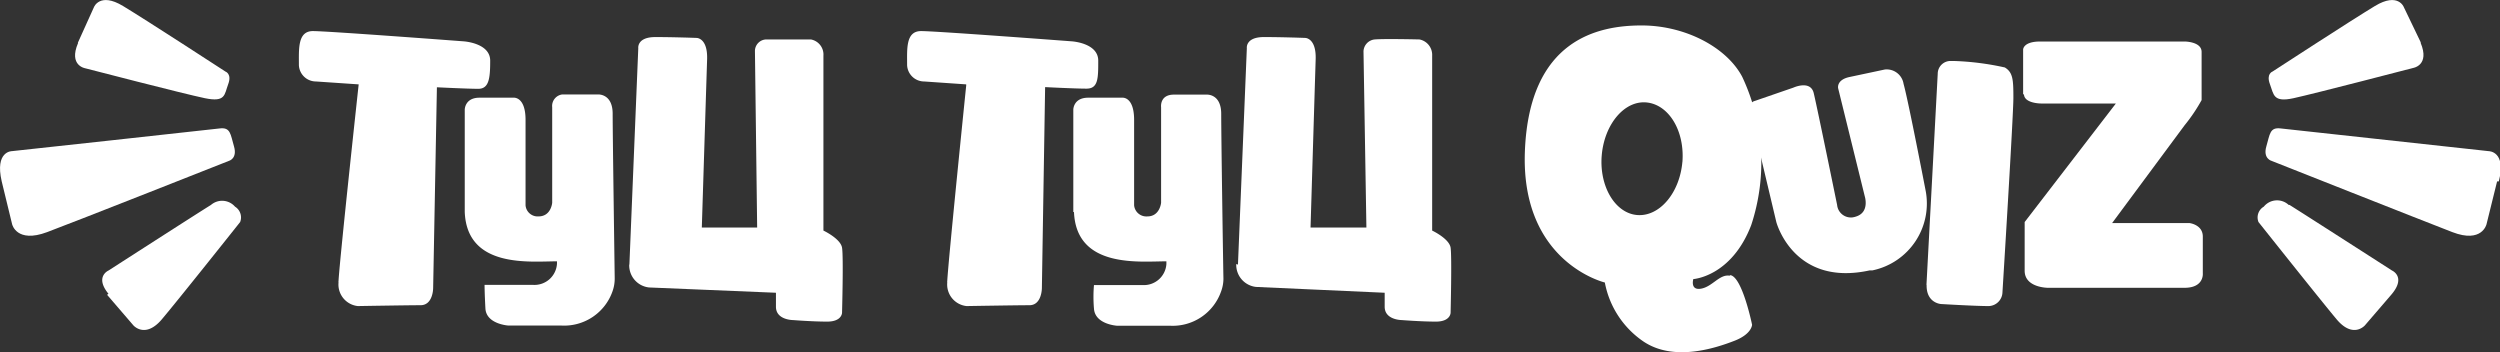
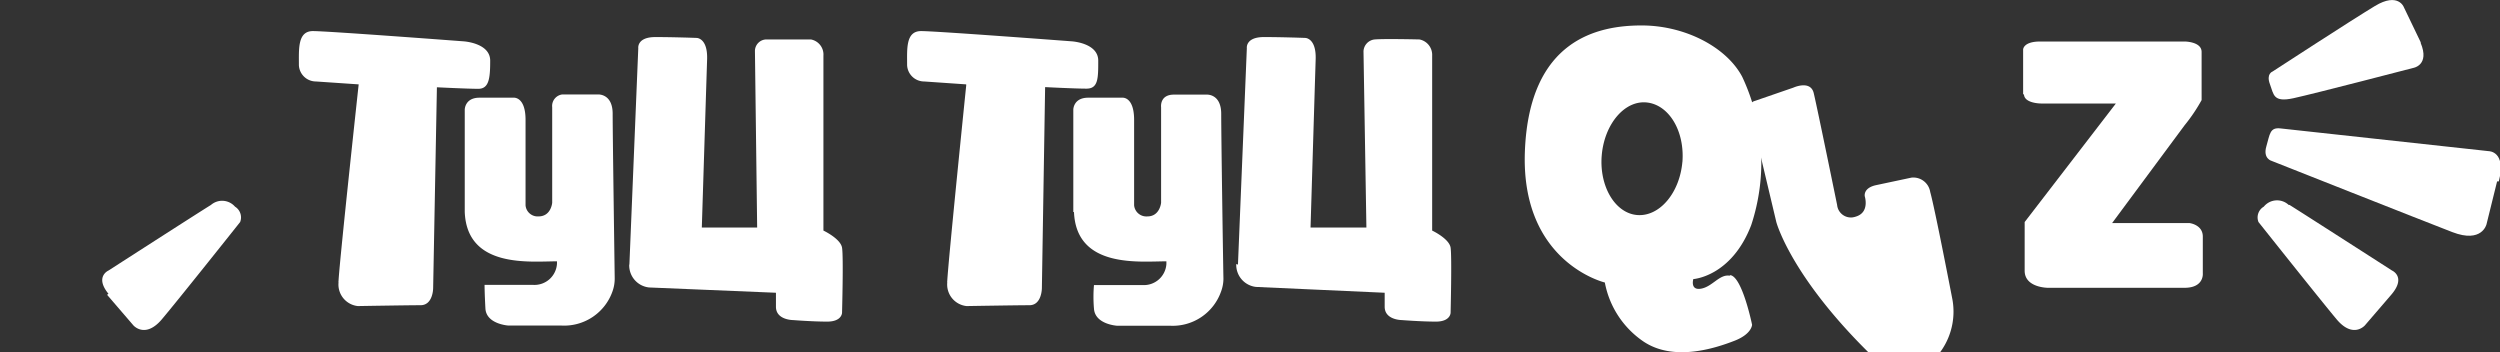
<svg xmlns="http://www.w3.org/2000/svg" viewBox="0 0 146.37 20.62">
  <rect x="0" y="0" width="146.37" height="20.62" fill="#333333" stroke="none" />
  <defs>
    <style>.cls-1{fill:#fff;}</style>
  </defs>
  <title>Asset 1</title>
  <g id="Layer_2" data-name="Layer 2">
    <g id="Layer_1-2" data-name="Layer 1">
      <g id="Layer_1-2-2" data-name="Layer 1-2">
-         <path class="cls-1" d="M4.56,2.5,5.5.42S5.84-.47,7.2.35s6,3.84,6,3.84.39.13.16.74S13.22,6,12,5.75,5,4,5,4s-1-.15-.43-1.48" />
-         <path class="cls-1" d="M.1,10.62l.61,2.51s.26,1.13,2.05.46S13.4,9.42,13.4,9.42s.51-.13.3-.85-.2-1.13-.84-1.05S.69,8.85.69,8.85s-1,0-.59,1.77" />
        <path class="cls-1" d="M6.27,17.26l1.54,1.79s.69.8,1.67-.36S14.06,13,14.06,13a.74.74,0,0,0-.3-.9A1,1,0,0,0,12.35,12l0,0c-.67.41-6,3.84-6,3.84s-.82.36,0,1.36" />
        <path class="cls-1" d="M141.74,2.5l-1-2.08s-.33-.89-1.69-.07-6,3.84-6,3.84-.38.13-.15.74.18,1.08,1.38.82,7-1.77,7-1.77,1-.15.44-1.48" />
        <path class="cls-1" d="M146.2,10.62l-.62,2.51s-.26,1.13-2,.46S133,9.42,133,9.42s-.52-.13-.31-.85.2-1.13.84-1.05l12.18,1.33s1.05,0,.59,1.77" />
        <path class="cls-1" d="M140,17.26l-1.54,1.79s-.69.8-1.66-.36S132.23,13,132.23,13a.73.73,0,0,1,.31-.9A1,1,0,0,1,134,12l.05,0c.66.41,6,3.84,6,3.84s.82.36,0,1.36" />
        <path class="cls-1" d="M36.85,15.49l.52-12.67s-.09-.65,1-.65,2.42.05,2.42.05.65,0,.61,1.25-.31,9.85-.31,9.85h3.24L44.2,3a.68.68,0,0,1,.64-.69c.64,0,2.64,0,2.64,0a.9.9,0,0,1,.73.95V13.5s1,.47,1.09,1,0,3.81,0,3.81,0,.52-.87.52-2-.09-2-.09-1,0-1-.78v-.82L38,16.83a1.3,1.3,0,0,1-1.16-1.34" />
        <path class="cls-1" d="M21,4.94l-2.5-.17a1,1,0,0,1-1-.95c0-.95-.08-2,.82-2s8.82.6,8.82.6,1.56.09,1.56,1.13S28.63,5.2,28,5.2s-2.42-.09-2.42-.09l-.22,11.76s0,1-.74,1-3.67.05-3.67.05a1.27,1.27,0,0,1-1.13-1.38.28.28,0,0,1,0-.09C19.9,15.05,21,4.94,21,4.94" />
        <path class="cls-1" d="M27.21,12.42v-6s0-.7.86-.7h2s.7-.08.7,1.3v5a.71.71,0,0,0,.76.65h0c.74,0,.8-.8.8-.8V6.28a.68.68,0,0,1,.59-.75H35s.87-.07.87,1.13.1,8.1.12,9.64a2.21,2.21,0,0,1-.13.76,3,3,0,0,1-3,2h-3.1s-1.29-.08-1.34-1-.05-1.38-.05-1.38h2.86a1.32,1.32,0,0,0,1.38-1.24V15.3c-1.56,0-5.27.43-5.4-2.89" />
        <path class="cls-1" d="M72.48,15.49,73,2.82s-.09-.65,1-.65,2.42.05,2.42.05.65,0,.61,1.25-.3,9.85-.3,9.85H80L79.83,3a.73.73,0,0,1,.65-.69c.6-.05,2.63,0,2.63,0a.92.92,0,0,1,.74.95V13.5s1,.47,1.08,1,0,3.81,0,3.81,0,.52-.86.52-2-.09-2-.09-1,0-1-.78v-.82l-7.52-.34a1.3,1.3,0,0,1-1.17-1.34" />
        <path class="cls-1" d="M56.57,4.94l-2.46-.17a1,1,0,0,1-1-.95c0-.95-.09-2,.82-2s8.82.6,8.82.6,1.55.09,1.55,1.13,0,1.64-.69,1.64-2.42-.09-2.42-.09L61,16.87s0,1-.73,1-3.68.05-3.68.05a1.27,1.27,0,0,1-1.13-1.38.28.28,0,0,1,0-.09C55.54,15.06,56.57,5,56.57,5" />
        <path class="cls-1" d="M62.84,12.42v-6s0-.7.87-.7h2s.69-.08.69,1.3v5a.72.72,0,0,0,.78.65c.73,0,.8-.8.8-.8V6.28s-.1-.74.75-.74h1.91s.86-.07.86,1.13.1,8.1.13,9.64a2.18,2.18,0,0,1-.14.76,3,3,0,0,1-3,2h-3.1s-1.28-.08-1.34-1a8,8,0,0,1,0-1.38H66.9a1.32,1.32,0,0,0,1.39-1.23V15.3c-1.56,0-5.28.43-5.41-2.89" />
        <path class="cls-1" d="M101.26,16.14c-.59-.09-1,.64-1.66.76s-.46-.56-.46-.56,2.23-.14,3.39-3.16A11.73,11.73,0,0,0,102,4.49c-.92-1.73-3.34-3-5.89-3s-6.57.82-6.83,7.35,4.68,7.7,4.68,7.7A5.37,5.37,0,0,0,96.23,20c1.74,1.16,4.1.43,5.35-.06,1-.4,1-.93,1-.93s-.57-2.79-1.27-2.9M98.5,9.48c-.16,1.82-1.34,3.21-2.64,3.11s-2.24-1.69-2.08-3.51S95.12,5.86,96.42,6s2.23,1.68,2.08,3.51" />
-         <path class="cls-1" d="M102.71,5.92,105,5.13s1-.46,1.19.32S107.56,12,107.56,12a.81.81,0,0,0,.88.73,1.14,1.14,0,0,0,.25-.06c.78-.26.49-1.17.49-1.17l-1.56-6.33s-.12-.49.66-.66l2.07-.44a1,1,0,0,1,1.1.84c.28,1,1.28,6.19,1.28,6.19a4,4,0,0,1-3.1,4.73l-.16,0C105,16.81,104,13,104,13l-1.51-6.36s-.2-.55.21-.72" />
-         <path class="cls-1" d="M112.79,16.69l.66-12.37a.75.75,0,0,1,.77-.75l.16,0a16,16,0,0,1,3,.38c.47.29.5.7.5,1.77s-.64,11.39-.64,11.39a.83.83,0,0,1-.81.81c-.79,0-2.79-.12-2.79-.12s-.87-.05-.84-1.13" />
+         <path class="cls-1" d="M102.71,5.92,105,5.13s1-.46,1.19.32S107.56,12,107.56,12a.81.81,0,0,0,.88.73,1.14,1.14,0,0,0,.25-.06c.78-.26.49-1.17.49-1.17s-.12-.49.66-.66l2.07-.44a1,1,0,0,1,1.1.84c.28,1,1.28,6.19,1.28,6.19a4,4,0,0,1-3.1,4.73l-.16,0C105,16.81,104,13,104,13l-1.51-6.36s-.2-.55.21-.72" />
        <path class="cls-1" d="M118.45,5.54V2.9s0-.47,1-.47h8.45s1,0,1,.61V5.86a9.85,9.85,0,0,1-1,1.48l-4.24,5.72h4.53s.78.09.78.79V16s.09.85-1.07.85h-8s-1.36,0-1.36-1V13l5.34-6.94H119.5s-1,0-1-.55" />
      </g>
    </g>
  </g>
</svg>